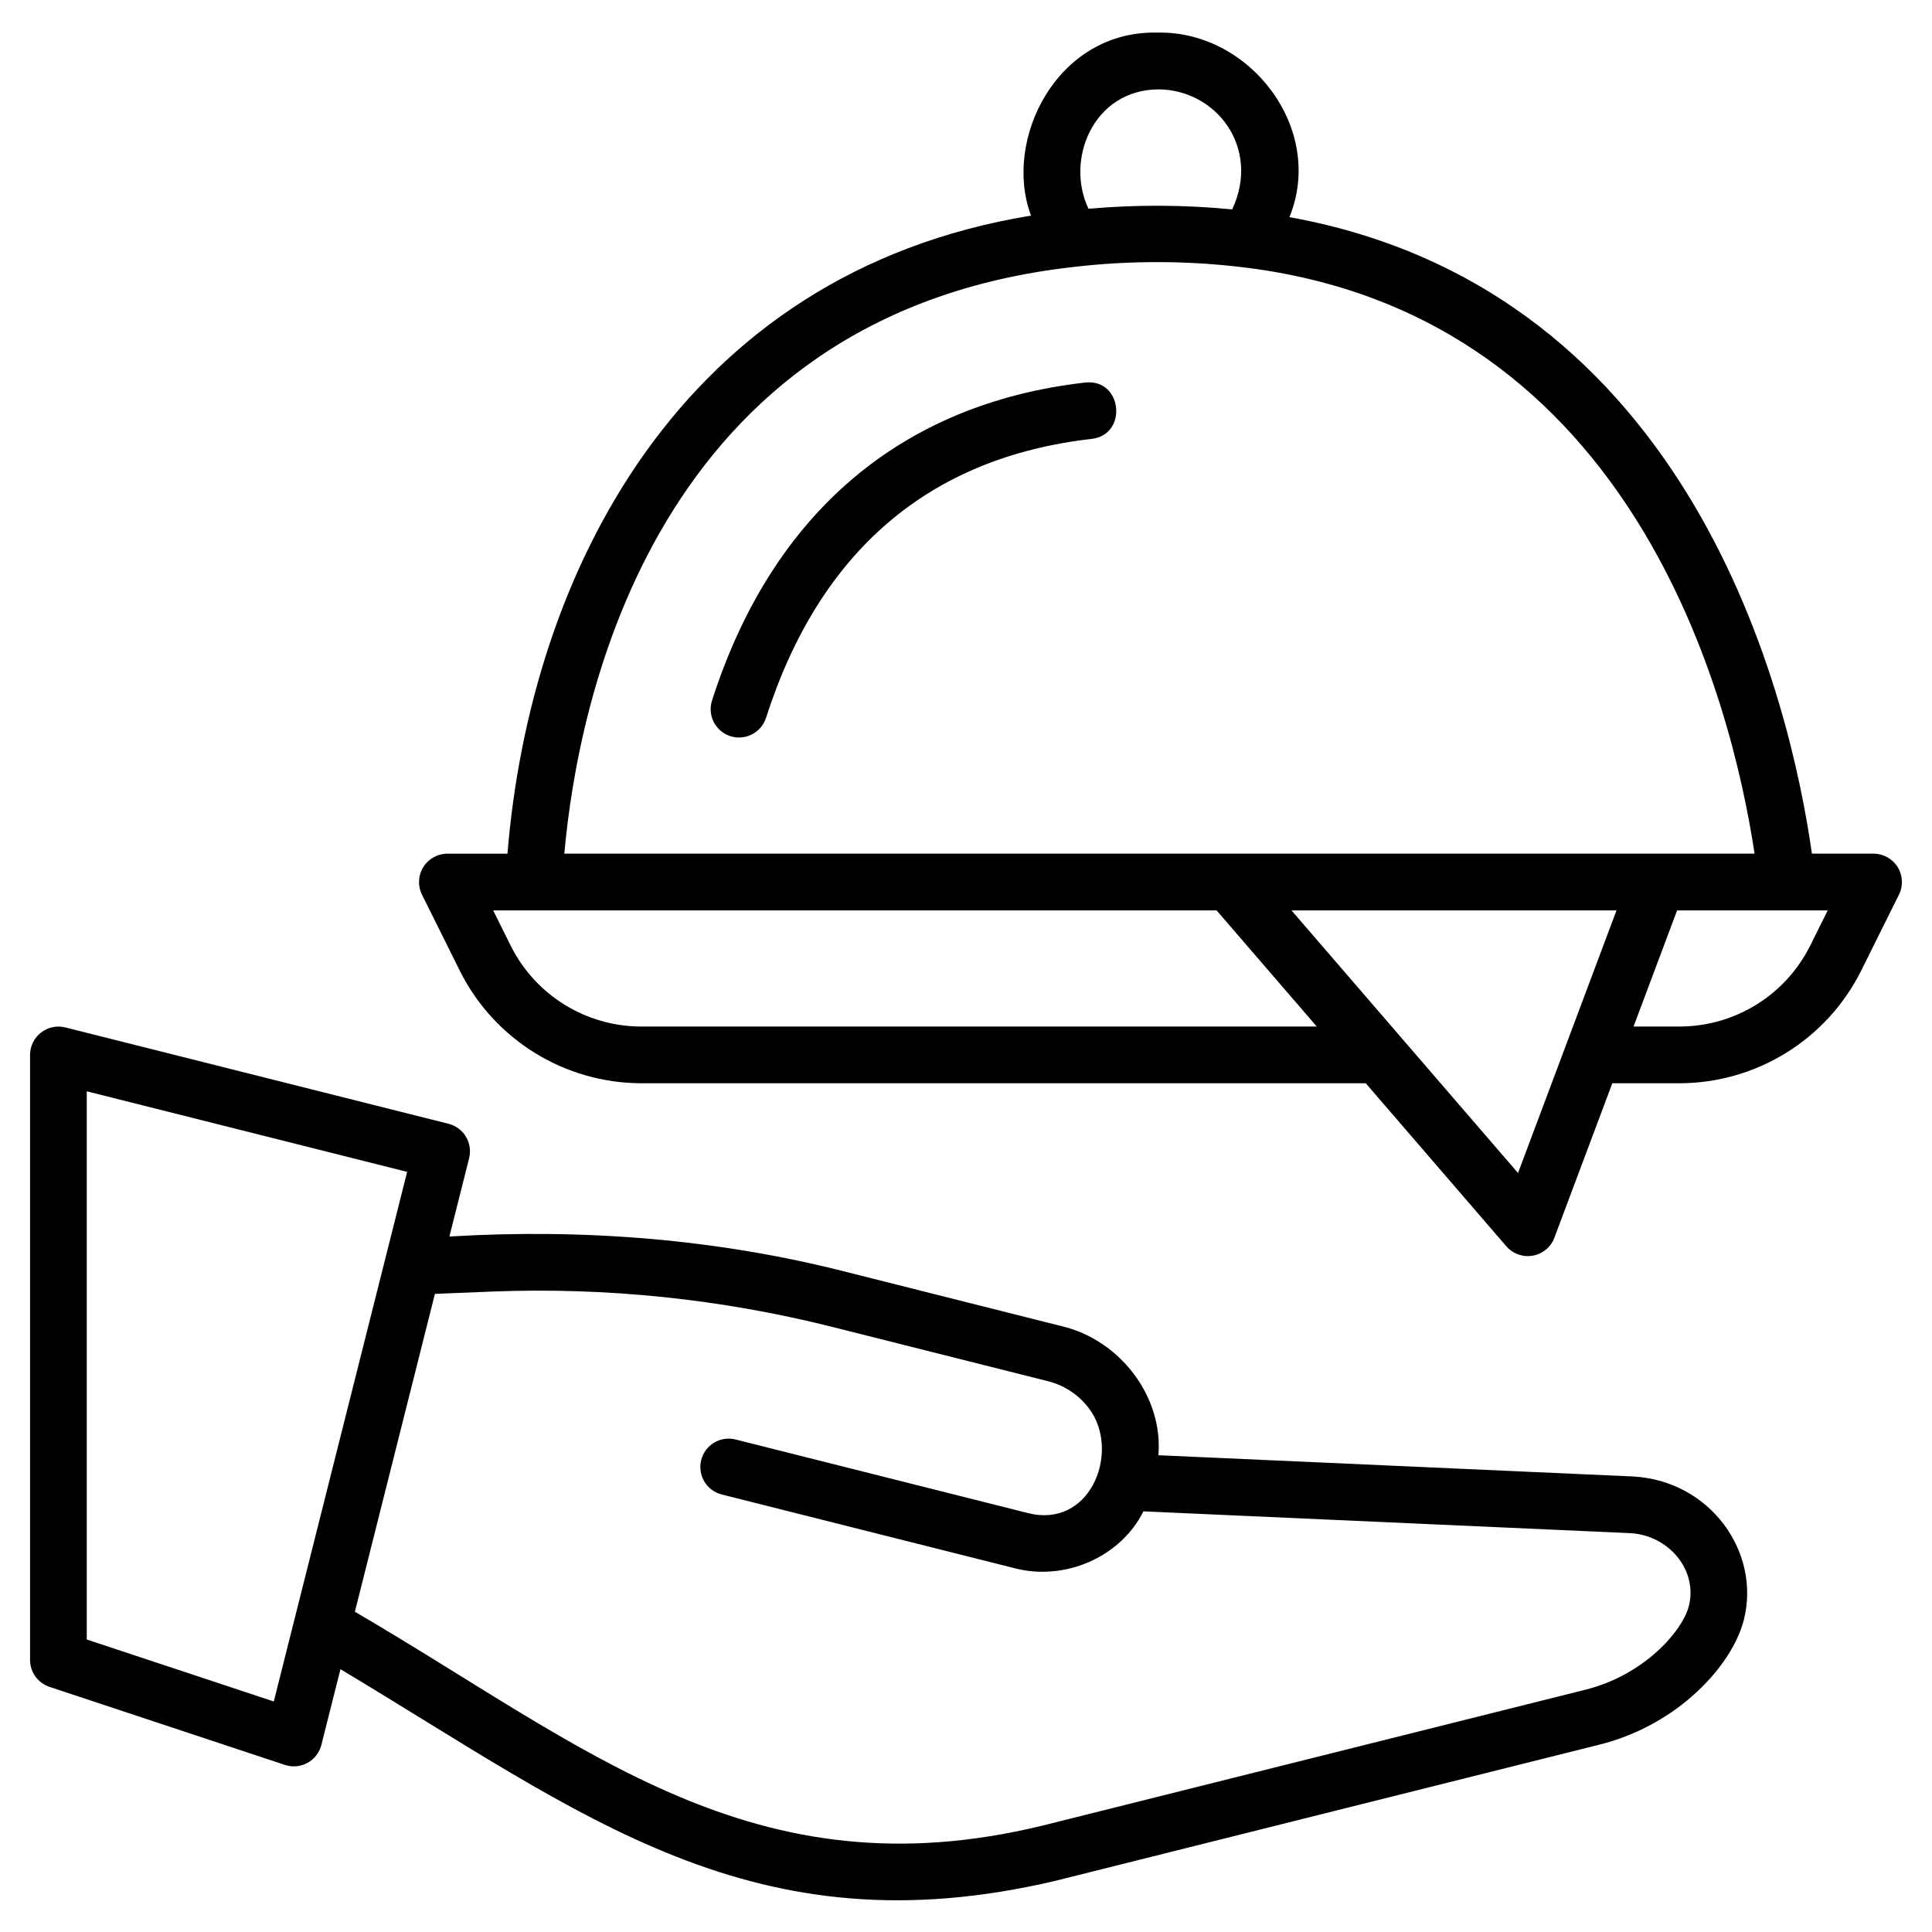
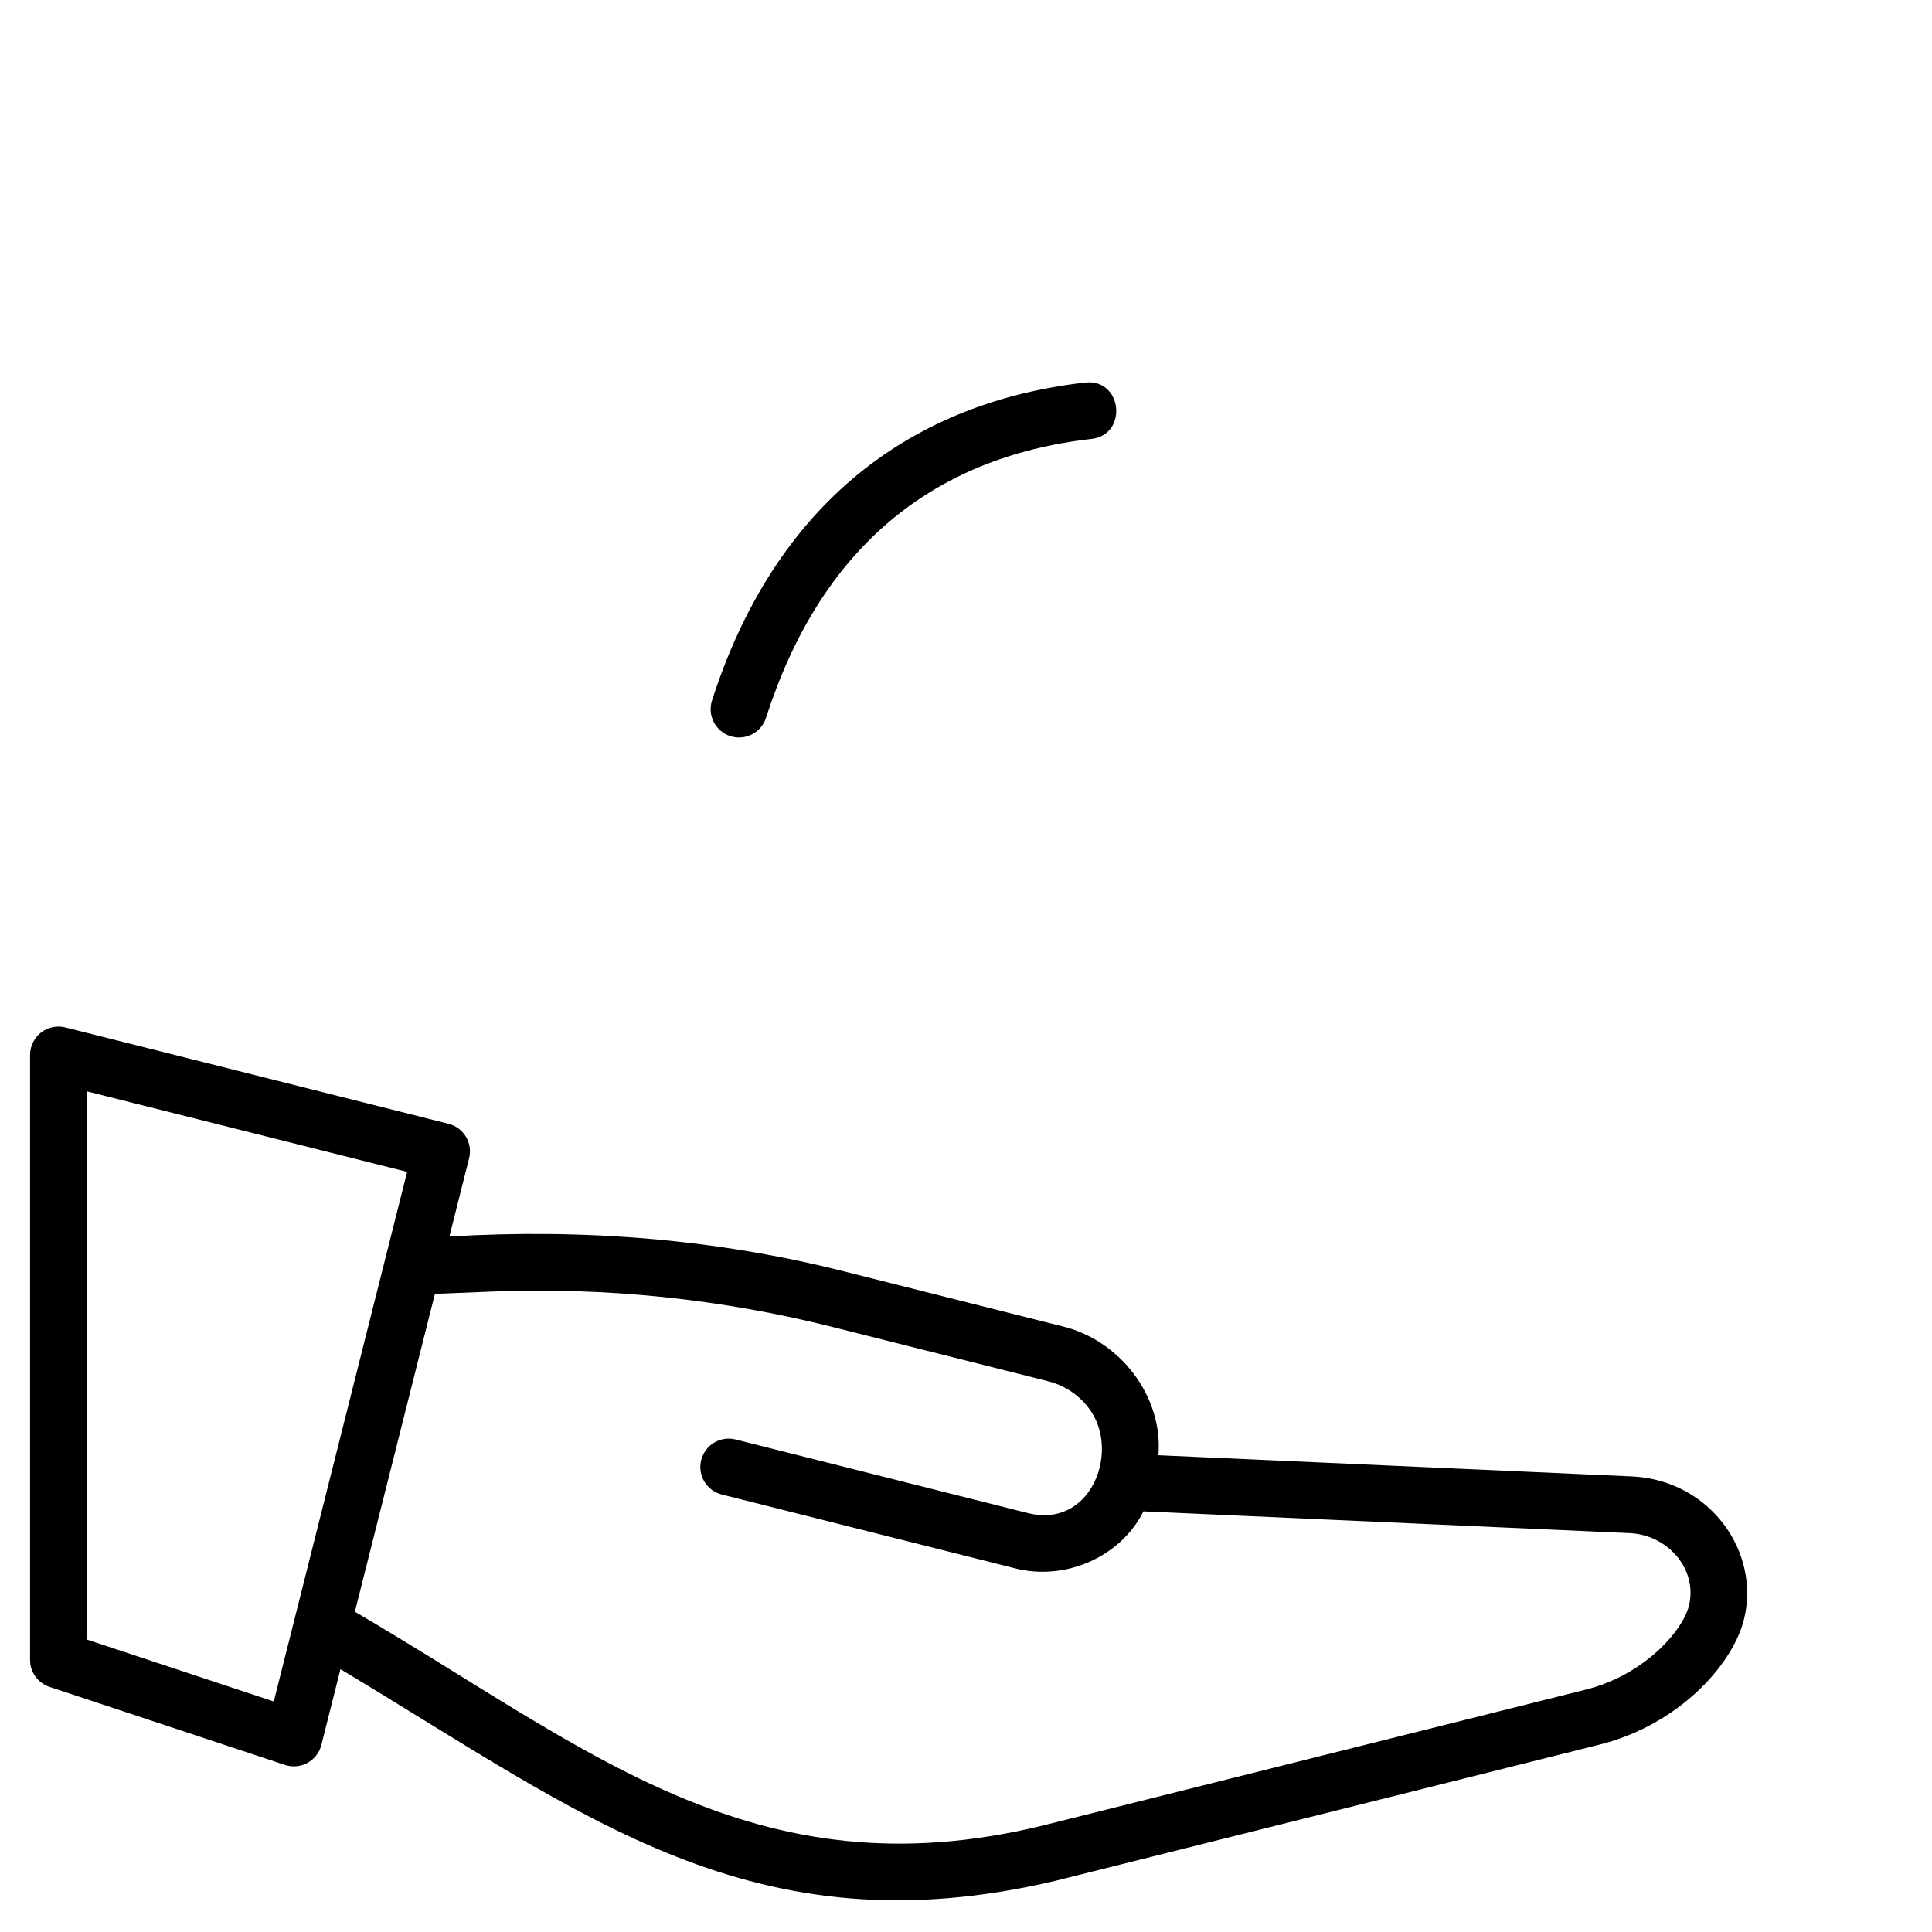
<svg xmlns="http://www.w3.org/2000/svg" fill="#000000" width="800px" height="800px" version="1.1" viewBox="144 144 512 512">
  <g>
    <path d="m157.12 591.04 62.395 20.684c1.984 0.656 4.148 0.457 5.981-0.547 1.832-1.008 3.16-2.727 3.672-4.754l5.055-20.074c64.516 38.617 109.21 75.043 189.56 56.066l143.84-36.004c21.156-5.191 35.5-21.184 38.52-33.145 4.512-17.926-8.875-36.797-29.258-37.98l-125.9-5.637c1.316-15.641-10.316-30.641-25.66-34.207l-56.98-14.344c-34.43-8.805-69.953-11.531-105.25-9.406l5.227-20.75h-0.004c1.012-4.027-1.43-8.109-5.453-9.125l-101.55-25.535c-2.246-0.566-4.625-0.062-6.453 1.359-1.824 1.422-2.894 3.606-2.898 5.922v160.34c0 3.238 2.078 6.113 5.152 7.133zm117.16-104.76c30.426-1.199 60.863 1.961 90.391 9.391l56.988 14.348v0.004c4.84 1.176 9.039 4.176 11.723 8.375 7.09 11.25-0.652 30.684-16.949 26.59l-77.488-19.508c-4.023-1.016-8.109 1.426-9.121 5.453-1.016 4.023 1.426 8.109 5.453 9.125l77.484 19.504c13.344 3.551 28.207-2.875 34.258-15.039l129.09 5.781c10.059 0.582 17.867 9.719 15.457 19.301-1.641 6.559-11.84 18.367-27.559 22.223l-143.88 36.012c-76.602 18.559-120.78-20.926-182.08-56.715l21.211-84.234zm-107.29-53.074 84.906 21.352-7.199 28.59c-1.867 7.418-25.555 101.48-28.141 111.76l-49.566-16.426z" />
-     <path d="m278.48 370.23h-15.922c-2.602 0.004-5.016 1.352-6.387 3.562-1.371 2.211-1.5 4.973-0.344 7.301l10.211 20.531-0.004 0.004c4.488 8.812 11.312 16.223 19.727 21.418 8.418 5.195 18.102 7.973 27.992 8.027h192.18l37.262 43.207h0.004c1.734 2.004 4.398 2.949 7.008 2.484 2.609-0.469 4.785-2.273 5.719-4.758l15.355-40.934h18.039c9.895-0.059 19.582-2.84 28-8.039 8.422-5.199 15.246-12.617 19.727-21.441l10.195-20.5c1.156-2.328 1.023-5.09-0.344-7.301-1.371-2.211-3.785-3.559-6.387-3.562h-16.336c-5.828-40.984-31.391-149.29-138.46-168.69 9.527-23.312-10.367-49.449-35.039-48.898-26.621-0.598-40.992 28.461-33.441 48.496-93.363 15.277-132.76 95.473-138.75 169.09zm35.273 45.812c-7.106-0.039-14.059-2.035-20.102-5.766-6.043-3.727-10.945-9.047-14.168-15.375l-4.793-9.637h191.72l26.547 30.777zm232.54 38.82-60.035-69.598h86.133c-0.289 0.77-27.777 74.086-26.098 69.598zm82.074-69.598-4.777 9.605v-0.004c-3.223 6.336-8.121 11.664-14.168 15.398s-13.004 5.734-20.109 5.777h-12.402l11.539-30.777zm-177.46-217.58c15.355 0 27.289 15.441 19.641 31.809-12.66-1.234-25.406-1.289-38.078-0.168-6.211-12.953 1.188-31.457 18.438-31.641zm-22.809 47.113c0.008 0 0.016-0.008 0.027-0.008h0.016c15.52-1.844 31.203-1.77 46.699 0.219 102.42 13.234 128 114.61 134.14 155.22h-315.43c3.629-40.637 23.855-142.83 134.55-155.43z" />
    <path d="m337.55 339.09c3.953 1.262 8.184-0.91 9.453-4.859 14.172-44.148 43.203-69.016 86.281-73.914 9.699-1.133 8.16-16.043-1.703-14.938-48.781 5.547-82.977 34.684-98.887 84.258-1.27 3.949 0.906 8.184 4.856 9.453z" />
  </g>
</svg>